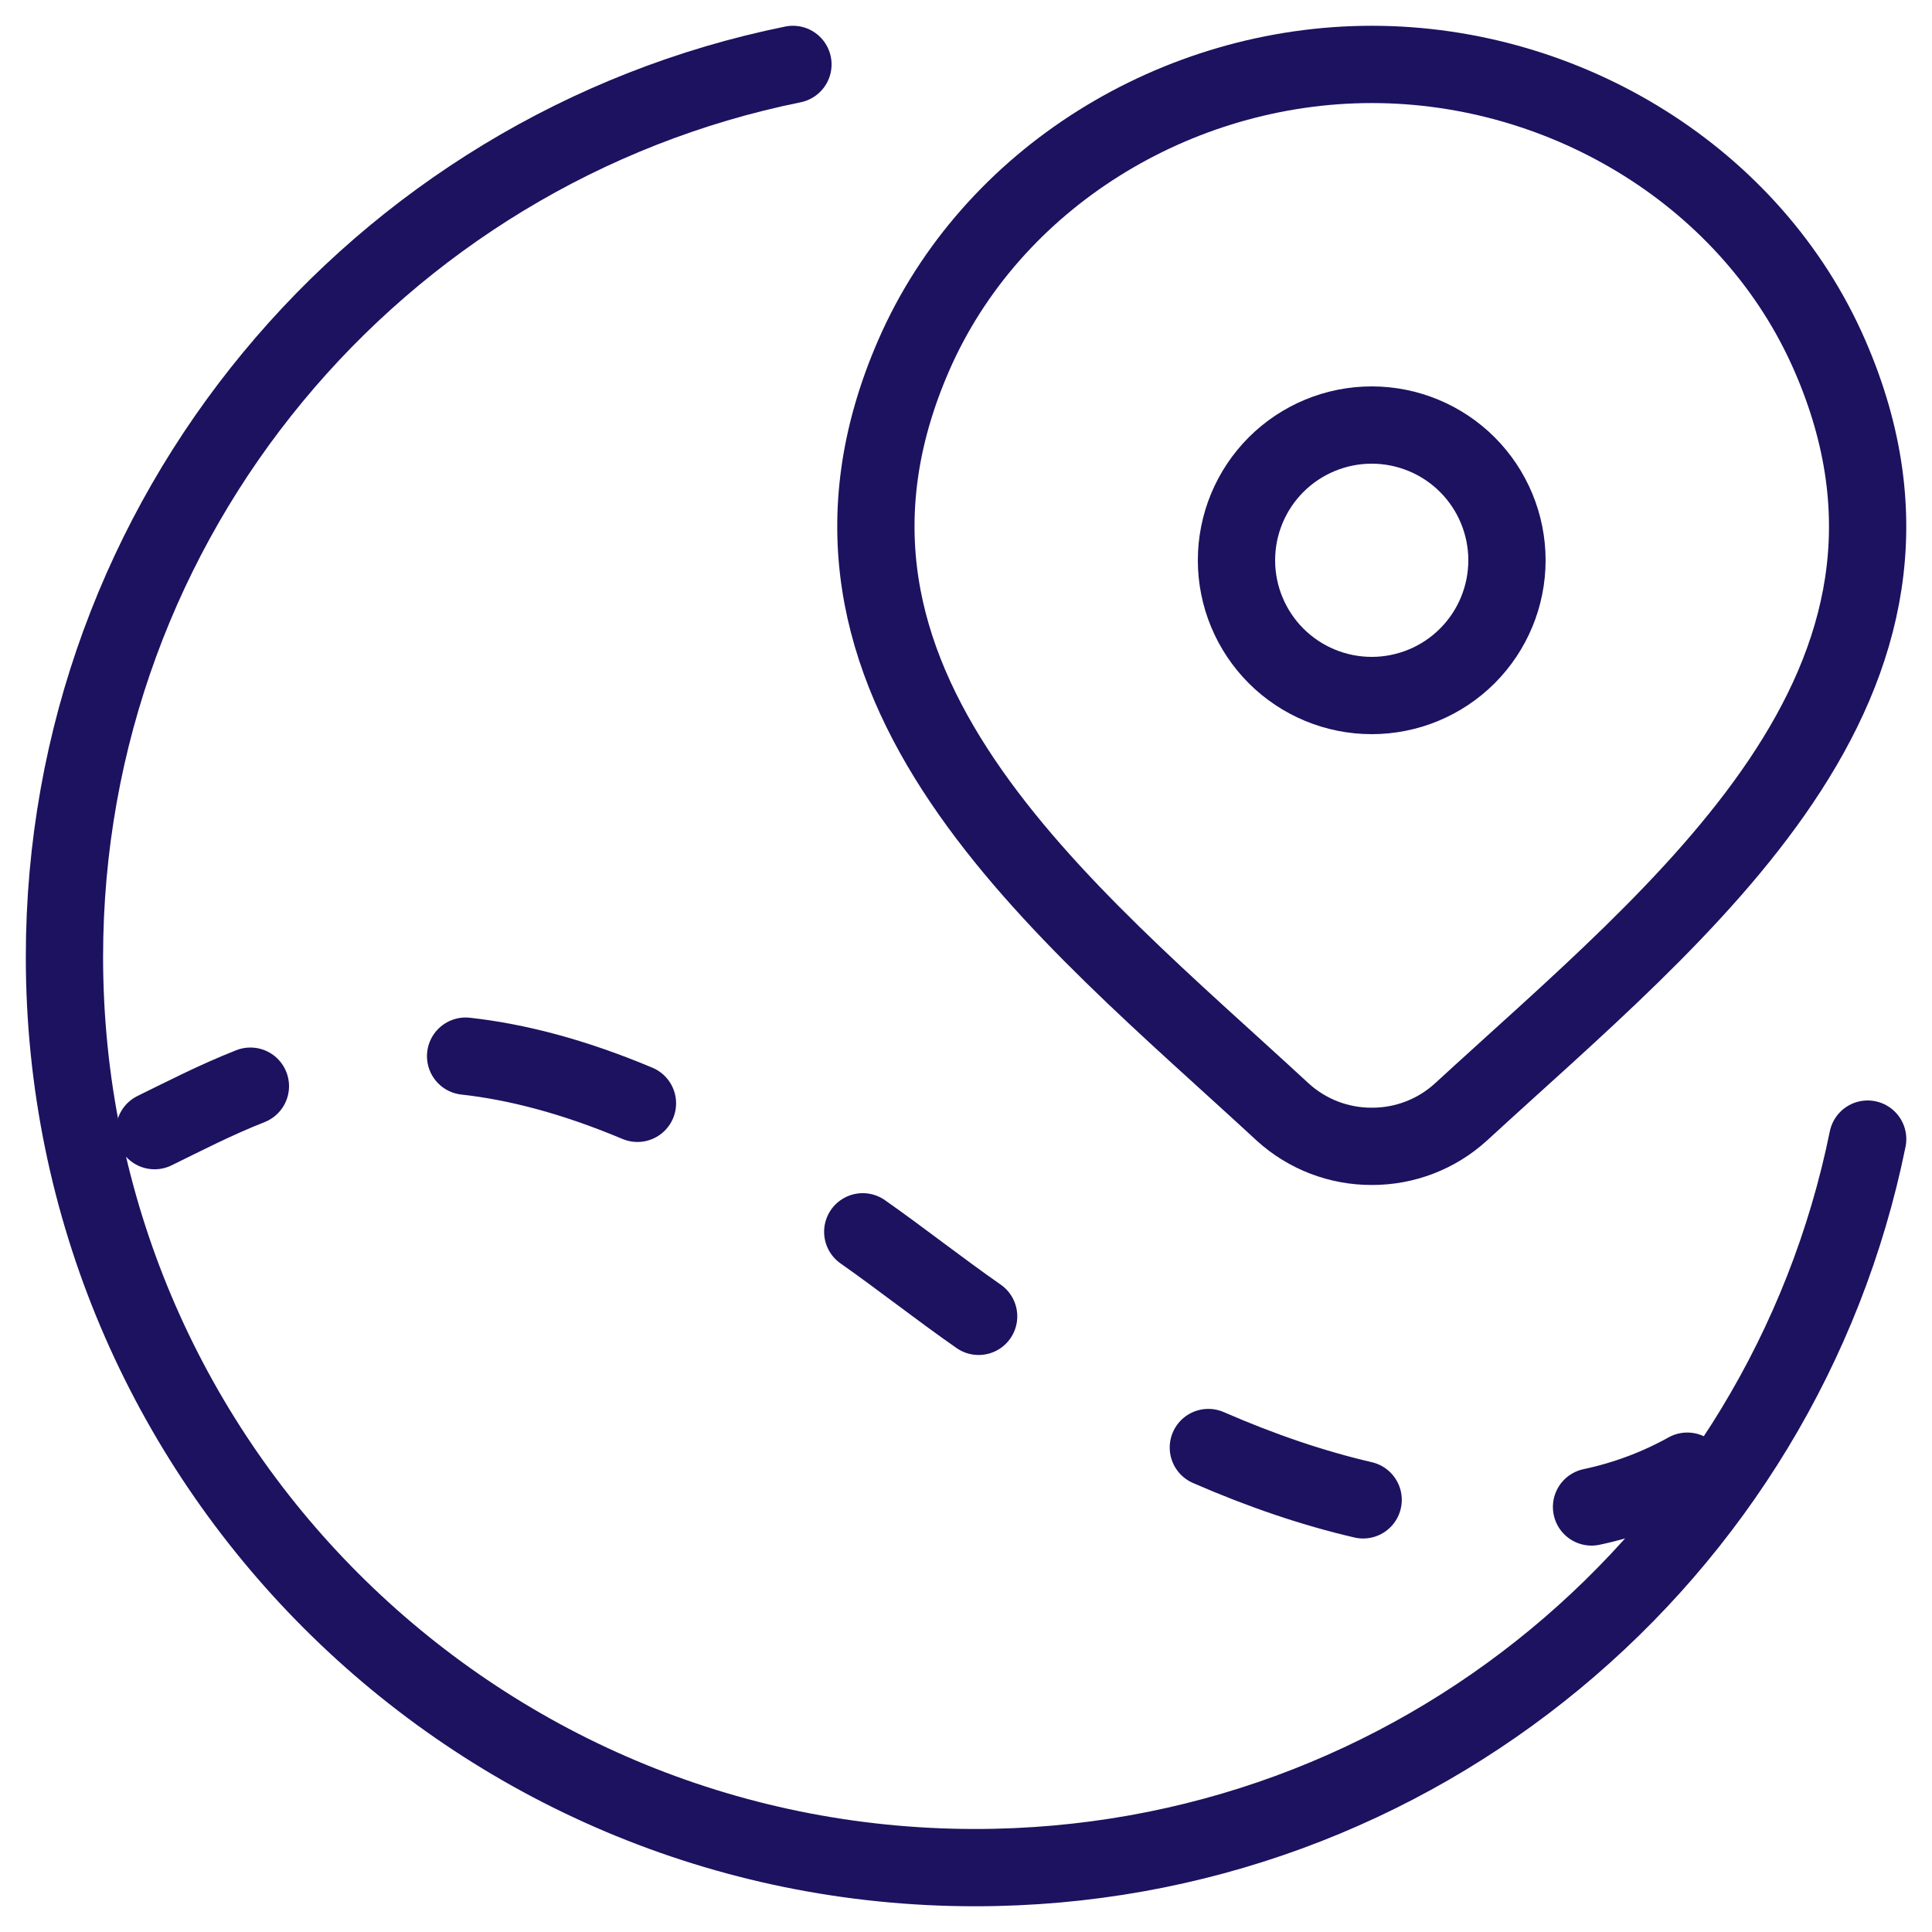
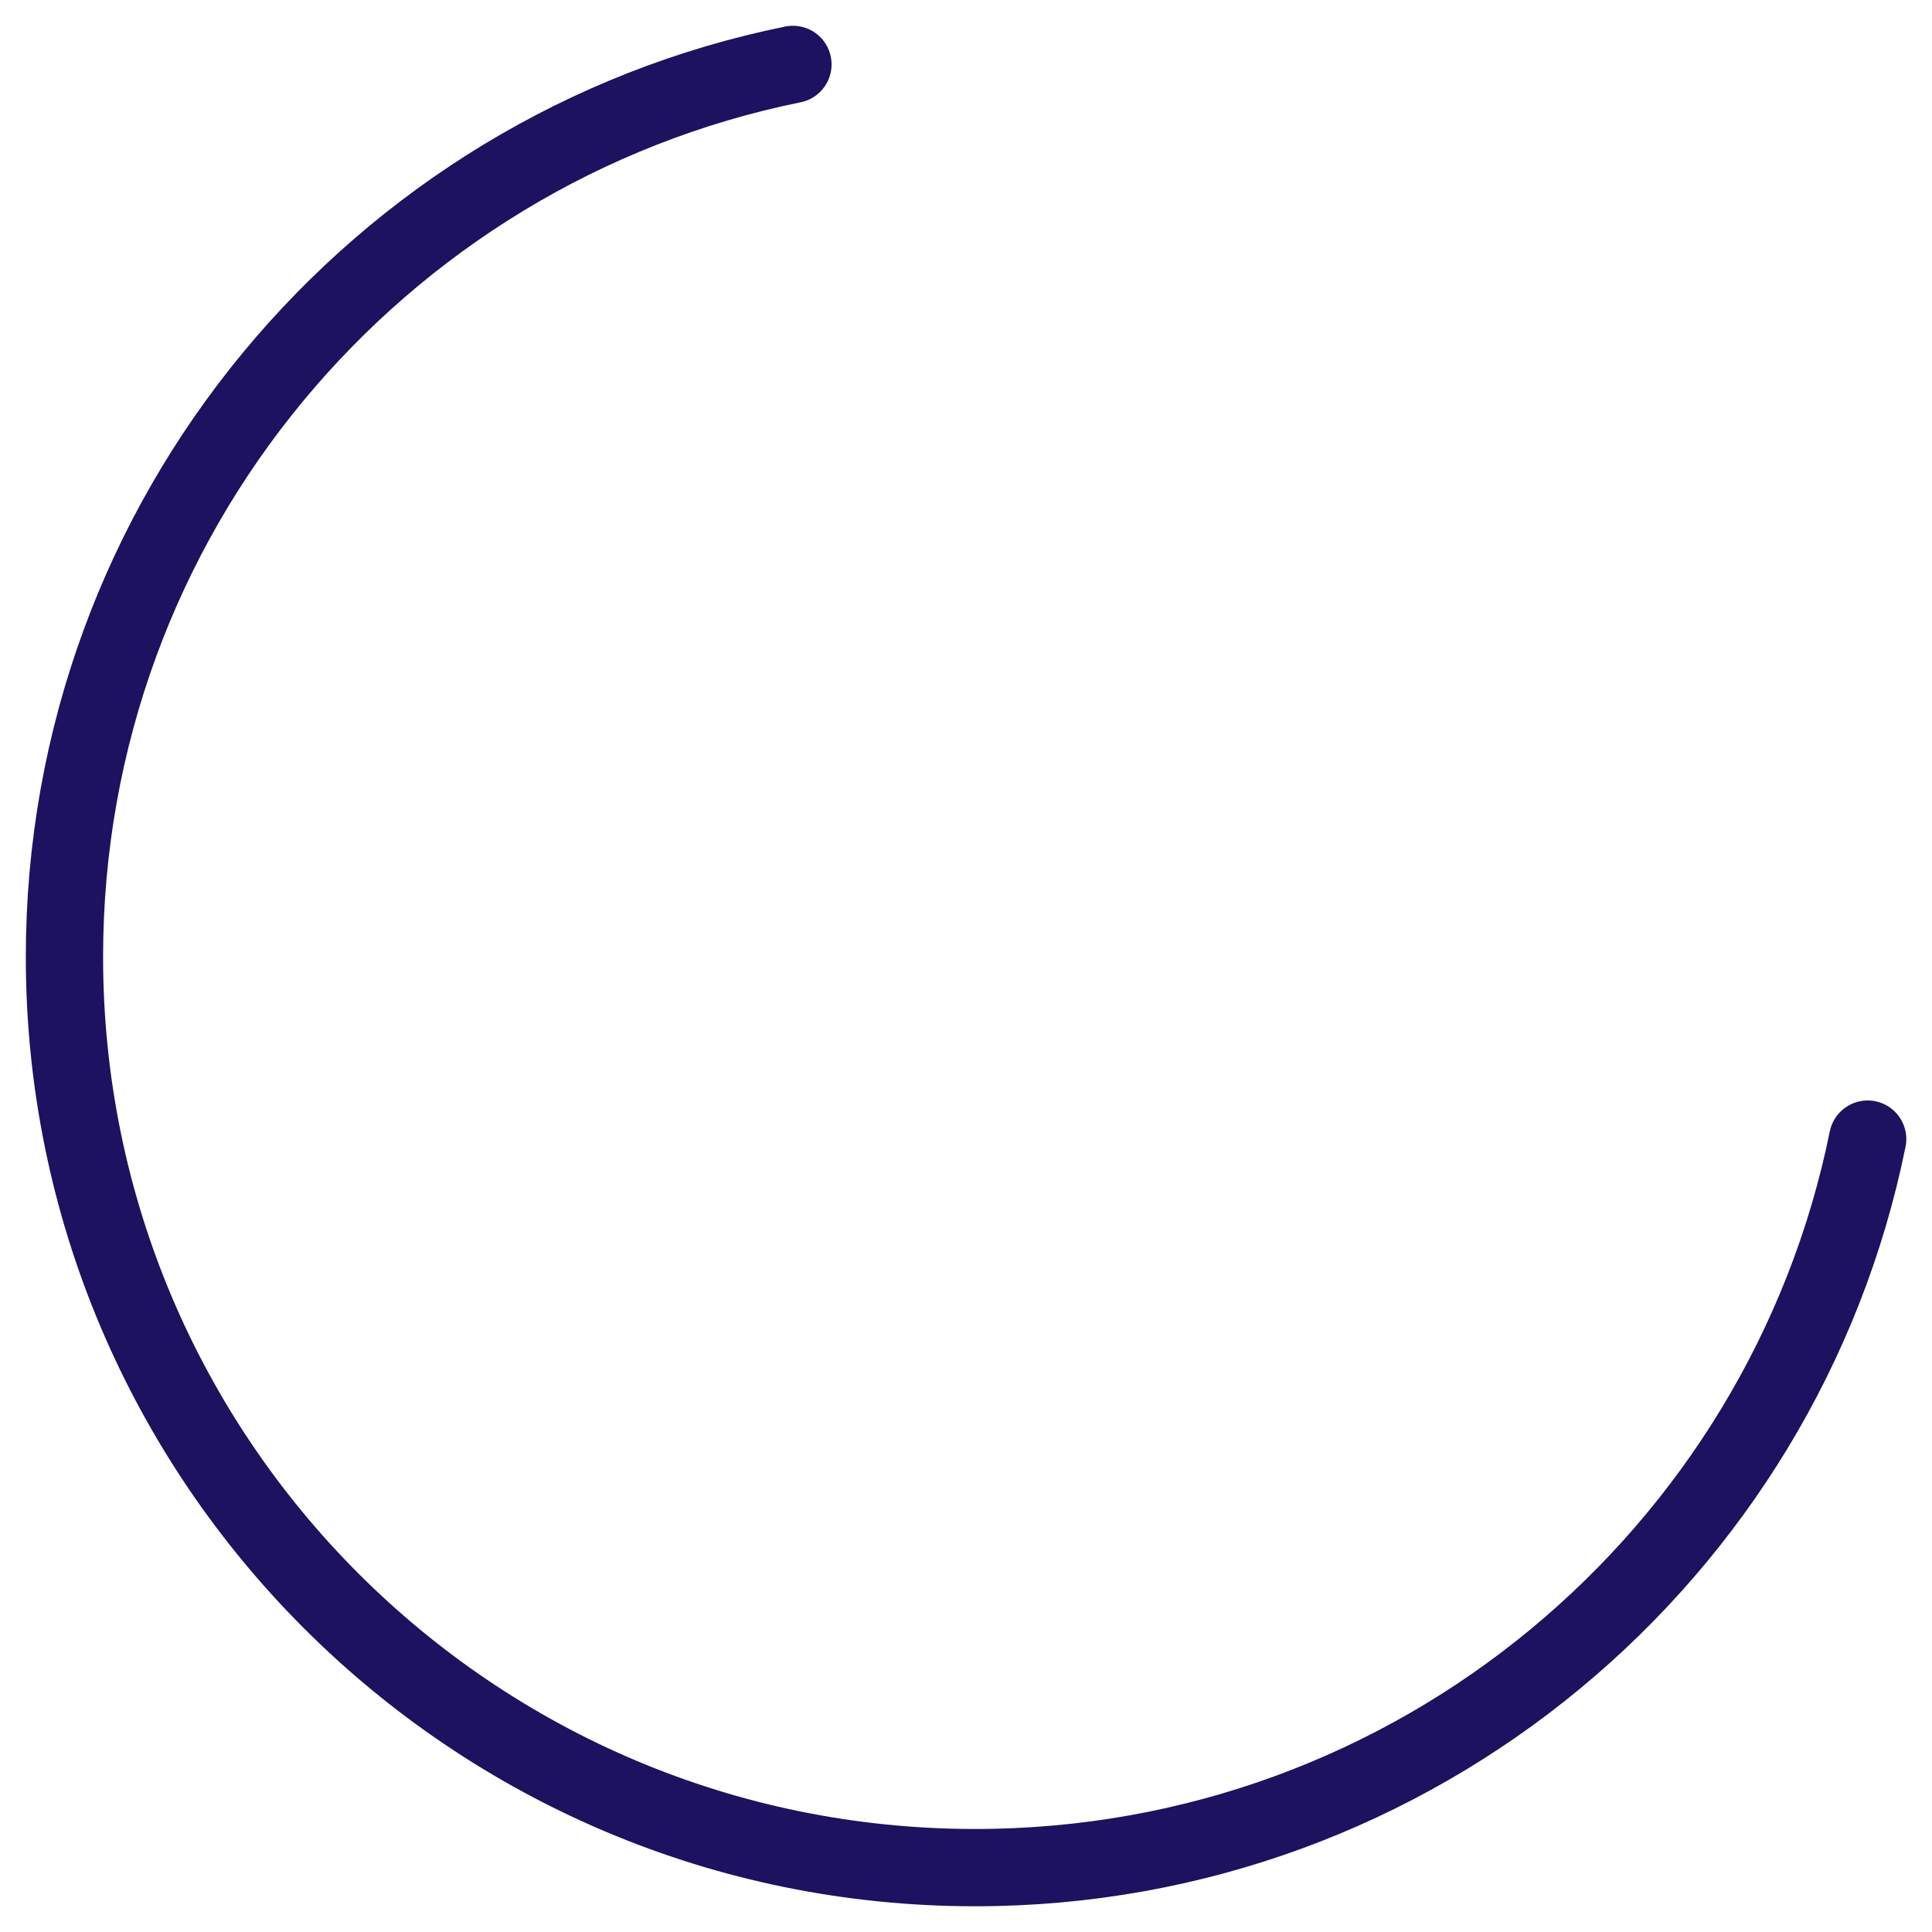
<svg xmlns="http://www.w3.org/2000/svg" width="50" height="50" viewBox="0 0 50 50" fill="none">
  <path d="M20.521 1.667C9.765 3.851 1.668 13.362 1.668 24.765C1.668 37.782 12.219 48.334 25.237 48.334C36.64 48.334 46.151 40.237 48.335 29.48" stroke="#1C125F" stroke-width="2" stroke-linecap="round" stroke-linejoin="round" />
-   <path d="M41.189 39C42.056 38.817 42.892 38.505 43.667 38.074M31.272 37.462C32.664 38.069 34 38.52 35.278 38.816M22.328 31.879C23.292 32.555 24.323 33.367 25.327 34.067M4 29.261C4.751 28.894 5.563 28.472 6.48 28.11M12.05 27.333C13.361 27.478 14.831 27.854 16.497 28.554M39 14.5C39 13.572 38.631 12.681 37.975 12.025C37.319 11.369 36.428 11 35.5 11C34.572 11 33.681 11.369 33.025 12.025C32.369 12.681 32 13.572 32 14.5C32 15.428 32.369 16.319 33.025 16.975C33.681 17.631 34.572 18 35.5 18C36.428 18 37.319 17.631 37.975 16.975C38.631 16.319 39 15.428 39 14.5Z" stroke="#1C125F" stroke-width="2" stroke-linecap="round" stroke-linejoin="round" />
-   <path d="M37.807 28.78C37.177 29.354 36.355 29.67 35.502 29.667C34.65 29.67 33.827 29.354 33.197 28.78C27.534 23.544 19.946 17.692 23.646 9.199C25.648 4.605 30.451 1.667 35.502 1.667C40.554 1.667 45.356 4.607 47.355 9.199C51.054 17.683 43.482 23.561 37.807 28.78Z" stroke="#1C125F" stroke-width="2" stroke-linecap="round" stroke-linejoin="round" />
</svg>